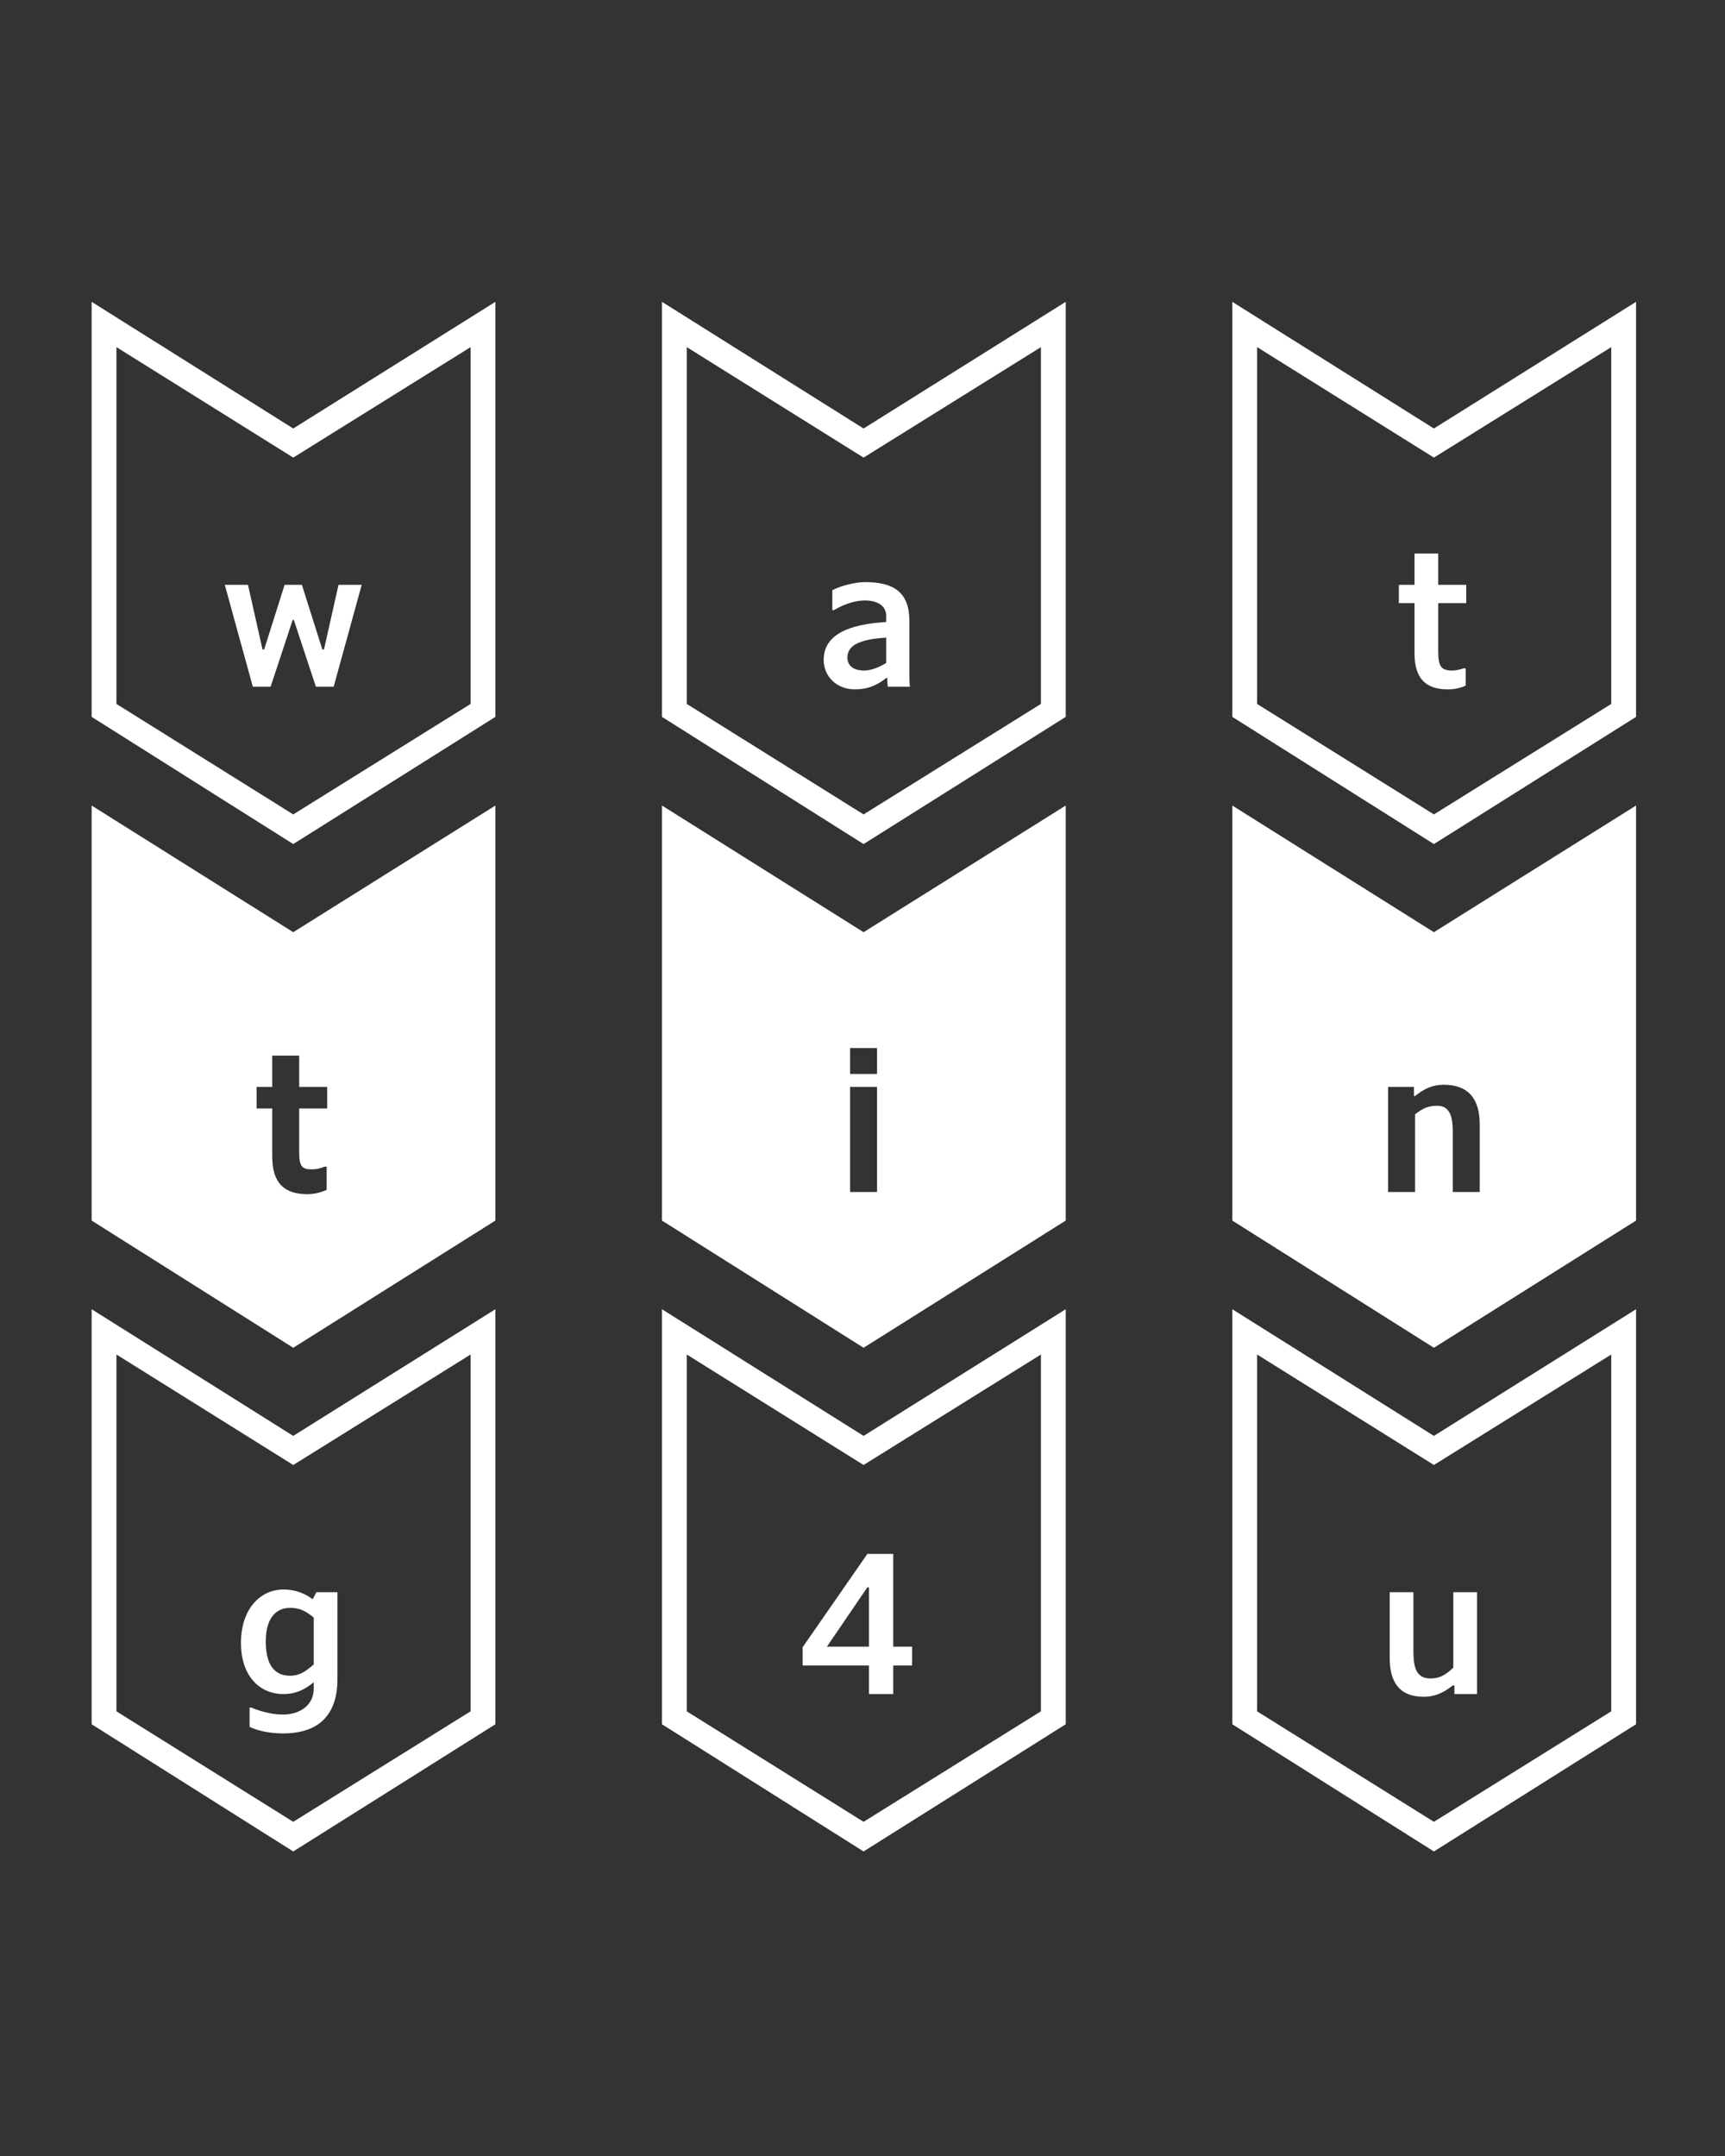
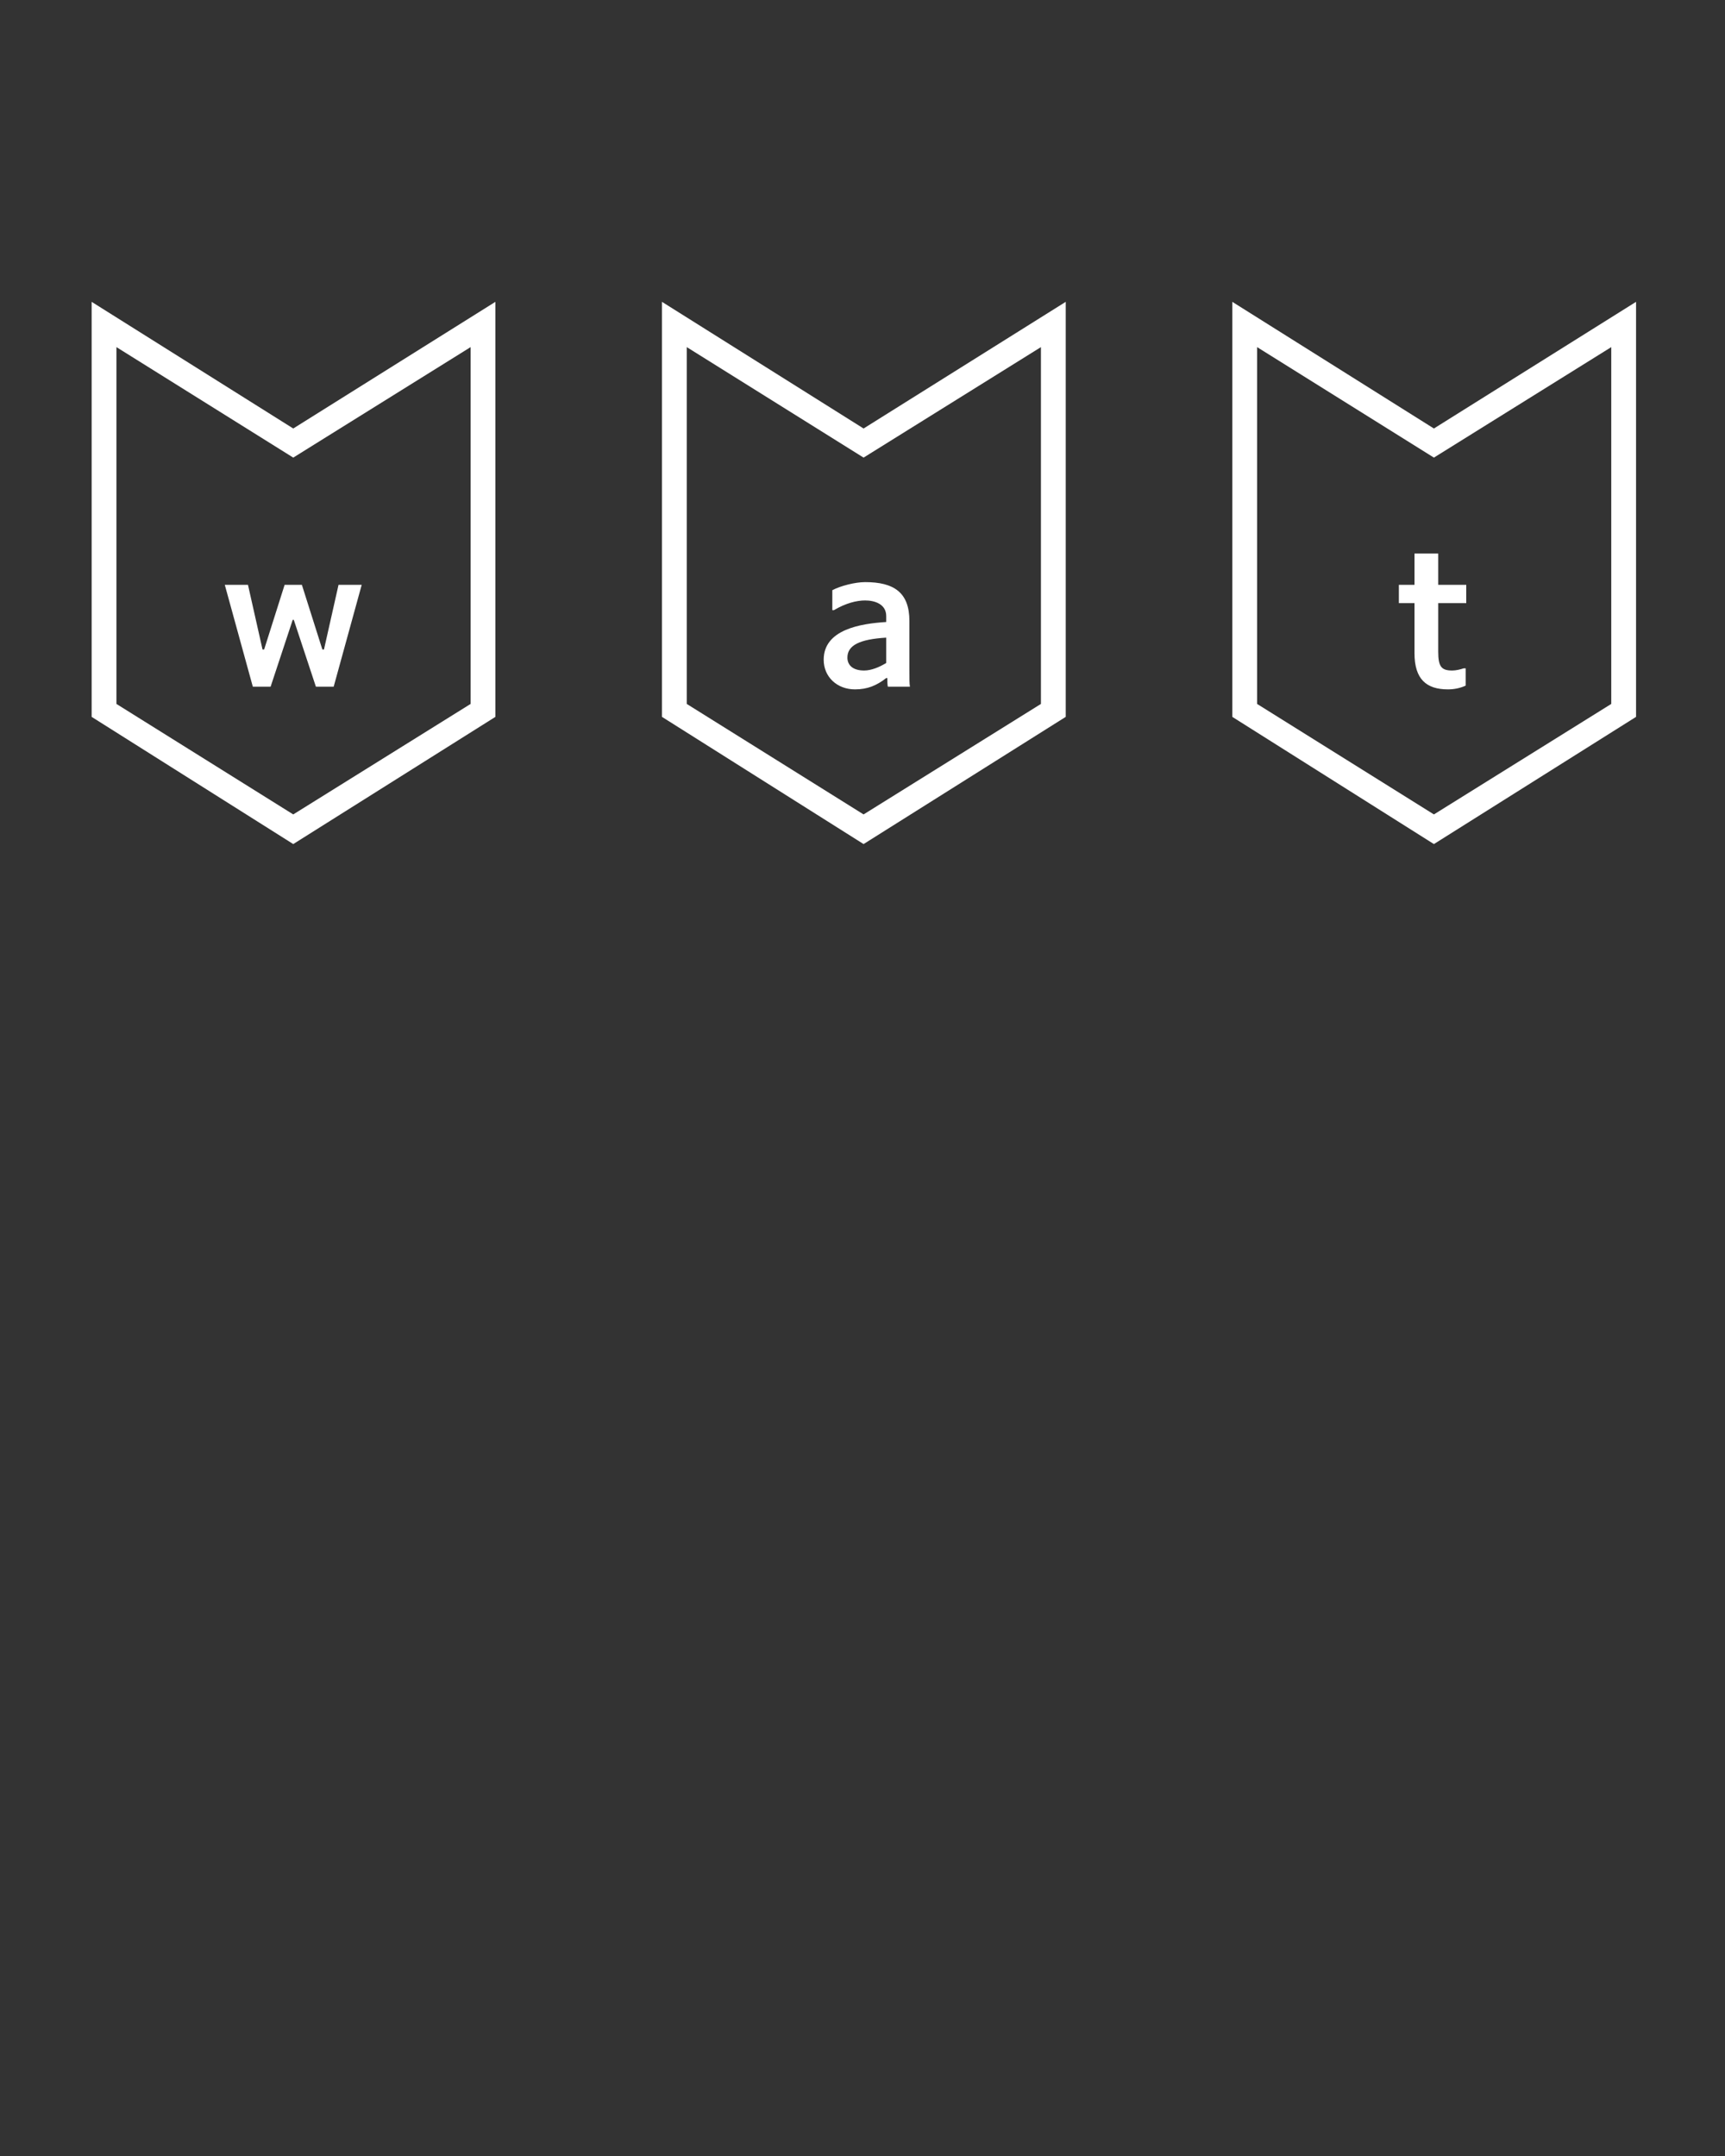
<svg xmlns="http://www.w3.org/2000/svg" data-name="Calque 1" viewBox="0 0 1280 1600">
  <rect x="0" y="0" width="1280" height="1600" fill="#333333" stroke="none" />
  <defs>
    <style>.cls-1 {
        clip-path: url(#b);
      }

      .cls-2 {
        fill: none;
      }

      .cls-2, .cls-3 {
        stroke-width: 0px;
      }

      .cls-4 {
        clip-path: url(#a);
      }

      .cls-3 {
        fill: #fff;
      }</style>
    <clipPath id="b">
      <rect class="cls-2" width="1280" height="1600" />
    </clipPath>
    <clipPath id="a">
      <rect class="cls-2" width="1280" height="1600" />
    </clipPath>
  </defs>
  <g class="cls-1">
    <g class="cls-4">
-       <path class="cls-3" d="m1031.2 1230.4c0 18.4 7.6 28.8 25.2 28.8 7.6 0 14-2.4 21.6-8.4h1.2v6.4h16.8v-75.6h-17.6v56c-6.4 6-10.4 8-17.2 8-11.6 0-12.4-10.8-12.4-20.8v-43.2h-17.6v48.8zm164.4-225.2v264.8l-131.6 82-131.2-82v-264.8l131.2 82 131.6-82zm-131.6 60.4-149.6-94v308l149.6 94.4 150-94.4v-308l-150 94zm-387.2 156.4h-14v-68.8h-19.2l-48 69.2v13.6h49.2v21.2h18v-21.2h14v-14zm-33.2-44h1.2v44h-31.2l30-44zm128.8-172.8v264.8l-131.6 82-131.2-82v-264.8l131.2 82 131.6-82zm-131.6 60.4-149.6-94v308l149.6 94.4 150-94.4v-308l-150 94zm-390.4 116h-15.6l-2.8 5.2c-8-6-16-7.2-21.6-7.2-17.6 0-31.6 14.8-31.6 39.6s14 38 31.6 38c8.4 0 15.2-2.8 22.4-8.8v4.8c0 12-10 19.2-22.8 19.2-8.4 0-16.8-2.4-23.6-5.2h-1.2v14.4c8 3.6 17.2 4.8 24.8 4.8 25.6 0 40.4-12.8 40.4-40.4v-64.4zm-17.6 53.6c-6.4 5.6-10.8 8.4-17.6 8.4-11.2 0-18-7.6-18-25.6 0-16 6.8-24.8 18-24.8 6.8 0 11.2 2 17.6 7.2v34.8zm116.4-230v264.8l-131.6 82-131.2-82v-264.8l131.2 82 131.6-82zm-131.6 60.4-149.6-94v308l149.6 94.4 150-94.4v-308l-150 94z" />
-       <path class="cls-3" d="m1064 691.8-149.6-94v308l149.6 94.4 150-94.4v-308l-150 94zm34 192.8h-20v-44.4c0-9.6-1.2-19.6-11.6-19.6-6.8 0-10.8 2-16.4 6.4v57.6h-20v-78h19.2v6.8h0.8c6.4-5.2 12.8-8.4 21.2-8.4 18.4 0 26.8 10.4 26.8 29.6v50zm-457.2-192.8-149.6-94v308l149.6 94.4 150-94.4v-308l-150 94zm10 105.2h-20v-19.2h20v19.2zm0 87.6h-20v-78h20v78zm-433.2-192.8-149.6-94v308l149.6 94.4 150-94.4v-308l-150 94zm24.8 191.2c-4.4 2-9.2 3.2-14.4 3.2-16.8 0-26-8-26-28v-35.6h-11.6v-16h11.6v-23.2h20v23.2h20.8v16h-20.8v32.4c0 10.4 2 12.8 9.2 12.8 3.6 0 6.8-0.8 9.6-2h1.6v17.2z" />
      <path class="cls-3" d="m1087.6,496h-1.6c-2.4.8-5.6,1.6-8.4,1.6-8,0-10.4-2.8-10.4-14v-36h20.8v-13.6h-20.8v-23.2h-17.6v23.2h-11.6v13.6h11.6v37.2c0,19.2,8.8,26.8,24.8,26.8,4.4,0,8.8-.8,13.2-2.8v-12.8Zm108-238.4v264.8l-131.6,82-131.2-82v-264.8l131.2,82,131.6-82Zm-131.6,60.4l-149.6-94v308l149.6,94.4,150-94.4V224l-150,94Zm-389.2,142.8c0-21.2-11.6-28.8-32.8-28.8-7.6,0-18.4,2.8-24.4,6v14.8h1.2c8.8-5.2,16.8-7.2,23.2-7.2,7.2,0,15.6,2.8,15.6,11.6v4.4c-19.2,1.2-46.4,5.6-46.4,28,0,12.8,10,22,23.2,22,9.2,0,16-2.8,23.2-8.4h.8c0,2,0,4.4.4,6.4h16.4c-.4-2.4-.4-4.8-.4-14.8v-34Zm-17.2,31.2c-5.2,3.2-11.2,5.6-16.4,5.6-8.4,0-12.4-4-12.4-9.6,0-9.2,9.2-13.6,28.8-14.8v18.8Zm114.8-234.4v264.8l-131.6,82-131.2-82v-264.8l131.2,82,131.6-82Zm-131.6,60.4l-149.6-94v308l149.6,94.4,150-94.4V224l-150,94Zm-422.8,142l16.4,49.6h13.2l20.8-75.6h-17.2l-10.8,48h-1.2l-15.2-48h-12.8l-15.2,48h-1.2l-10.8-48h-17.2l20.8,75.6h13.2l16.4-49.6h.8Zm131.2-202.4v264.8l-131.6,82-131.2-82v-264.8l131.2,82,131.6-82Zm-131.6,60.4l-149.6-94v308l149.6,94.4,150-94.4V224l-150,94Z" />
    </g>
  </g>
</svg>